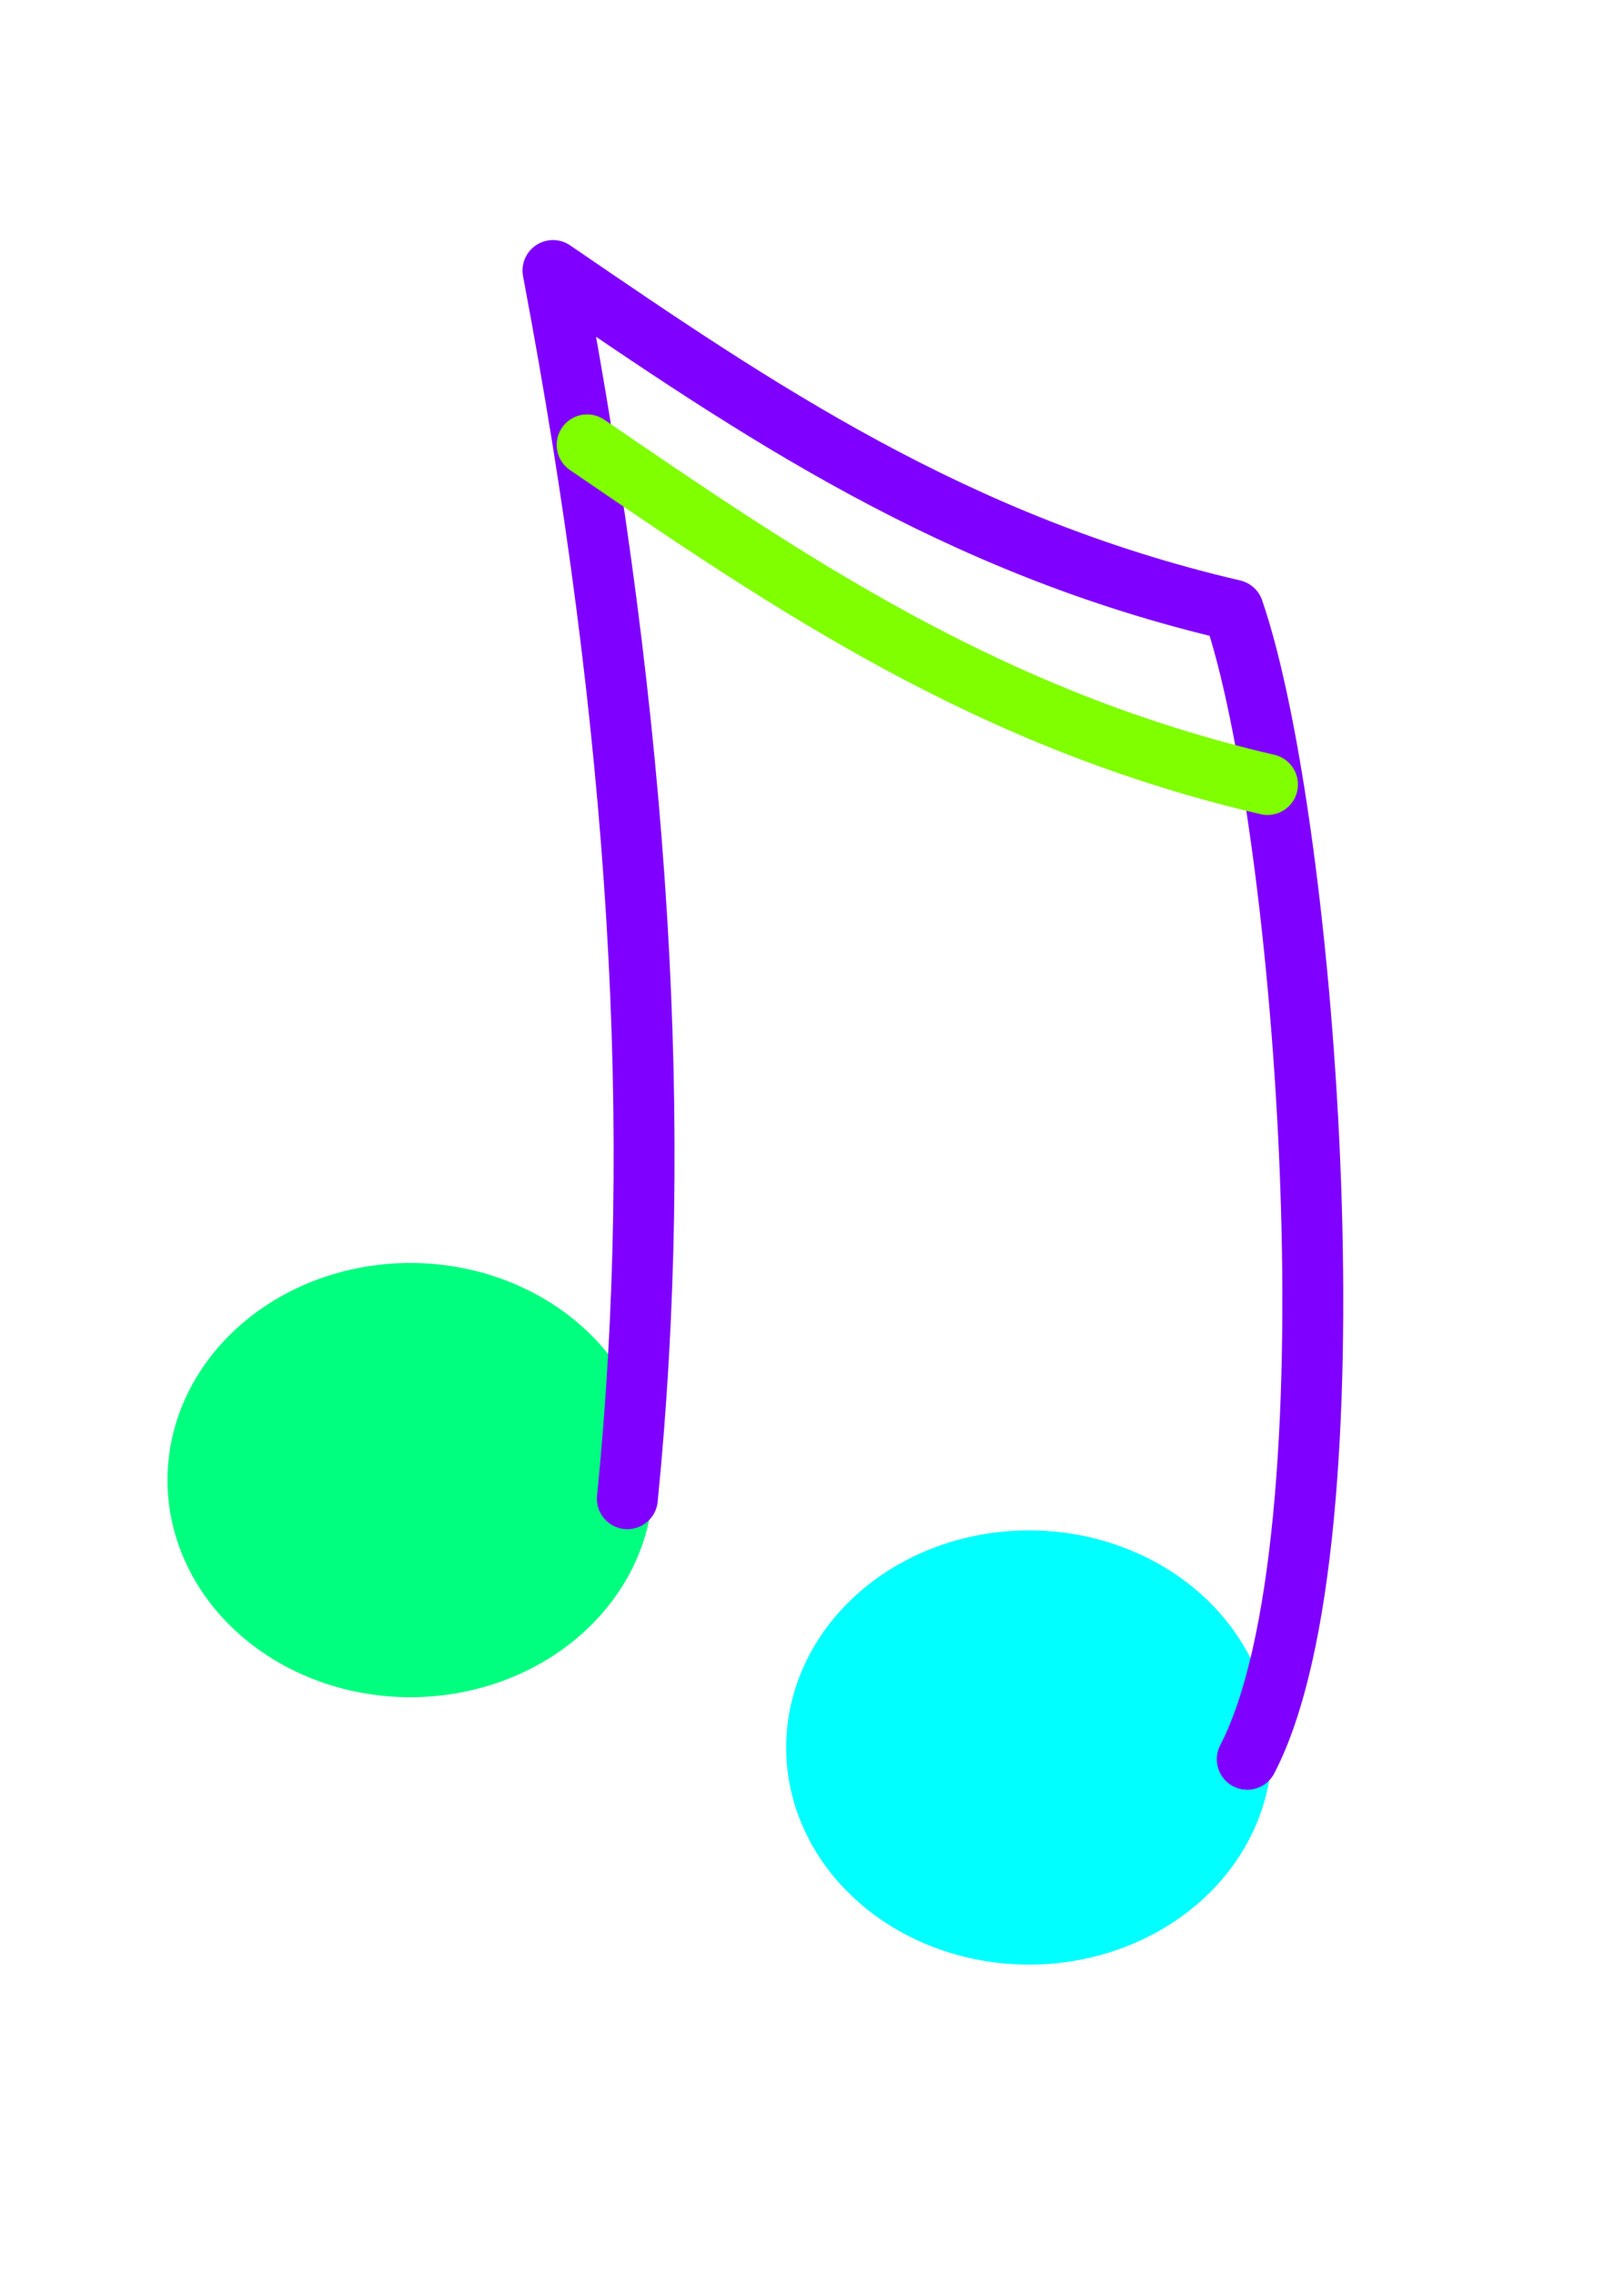
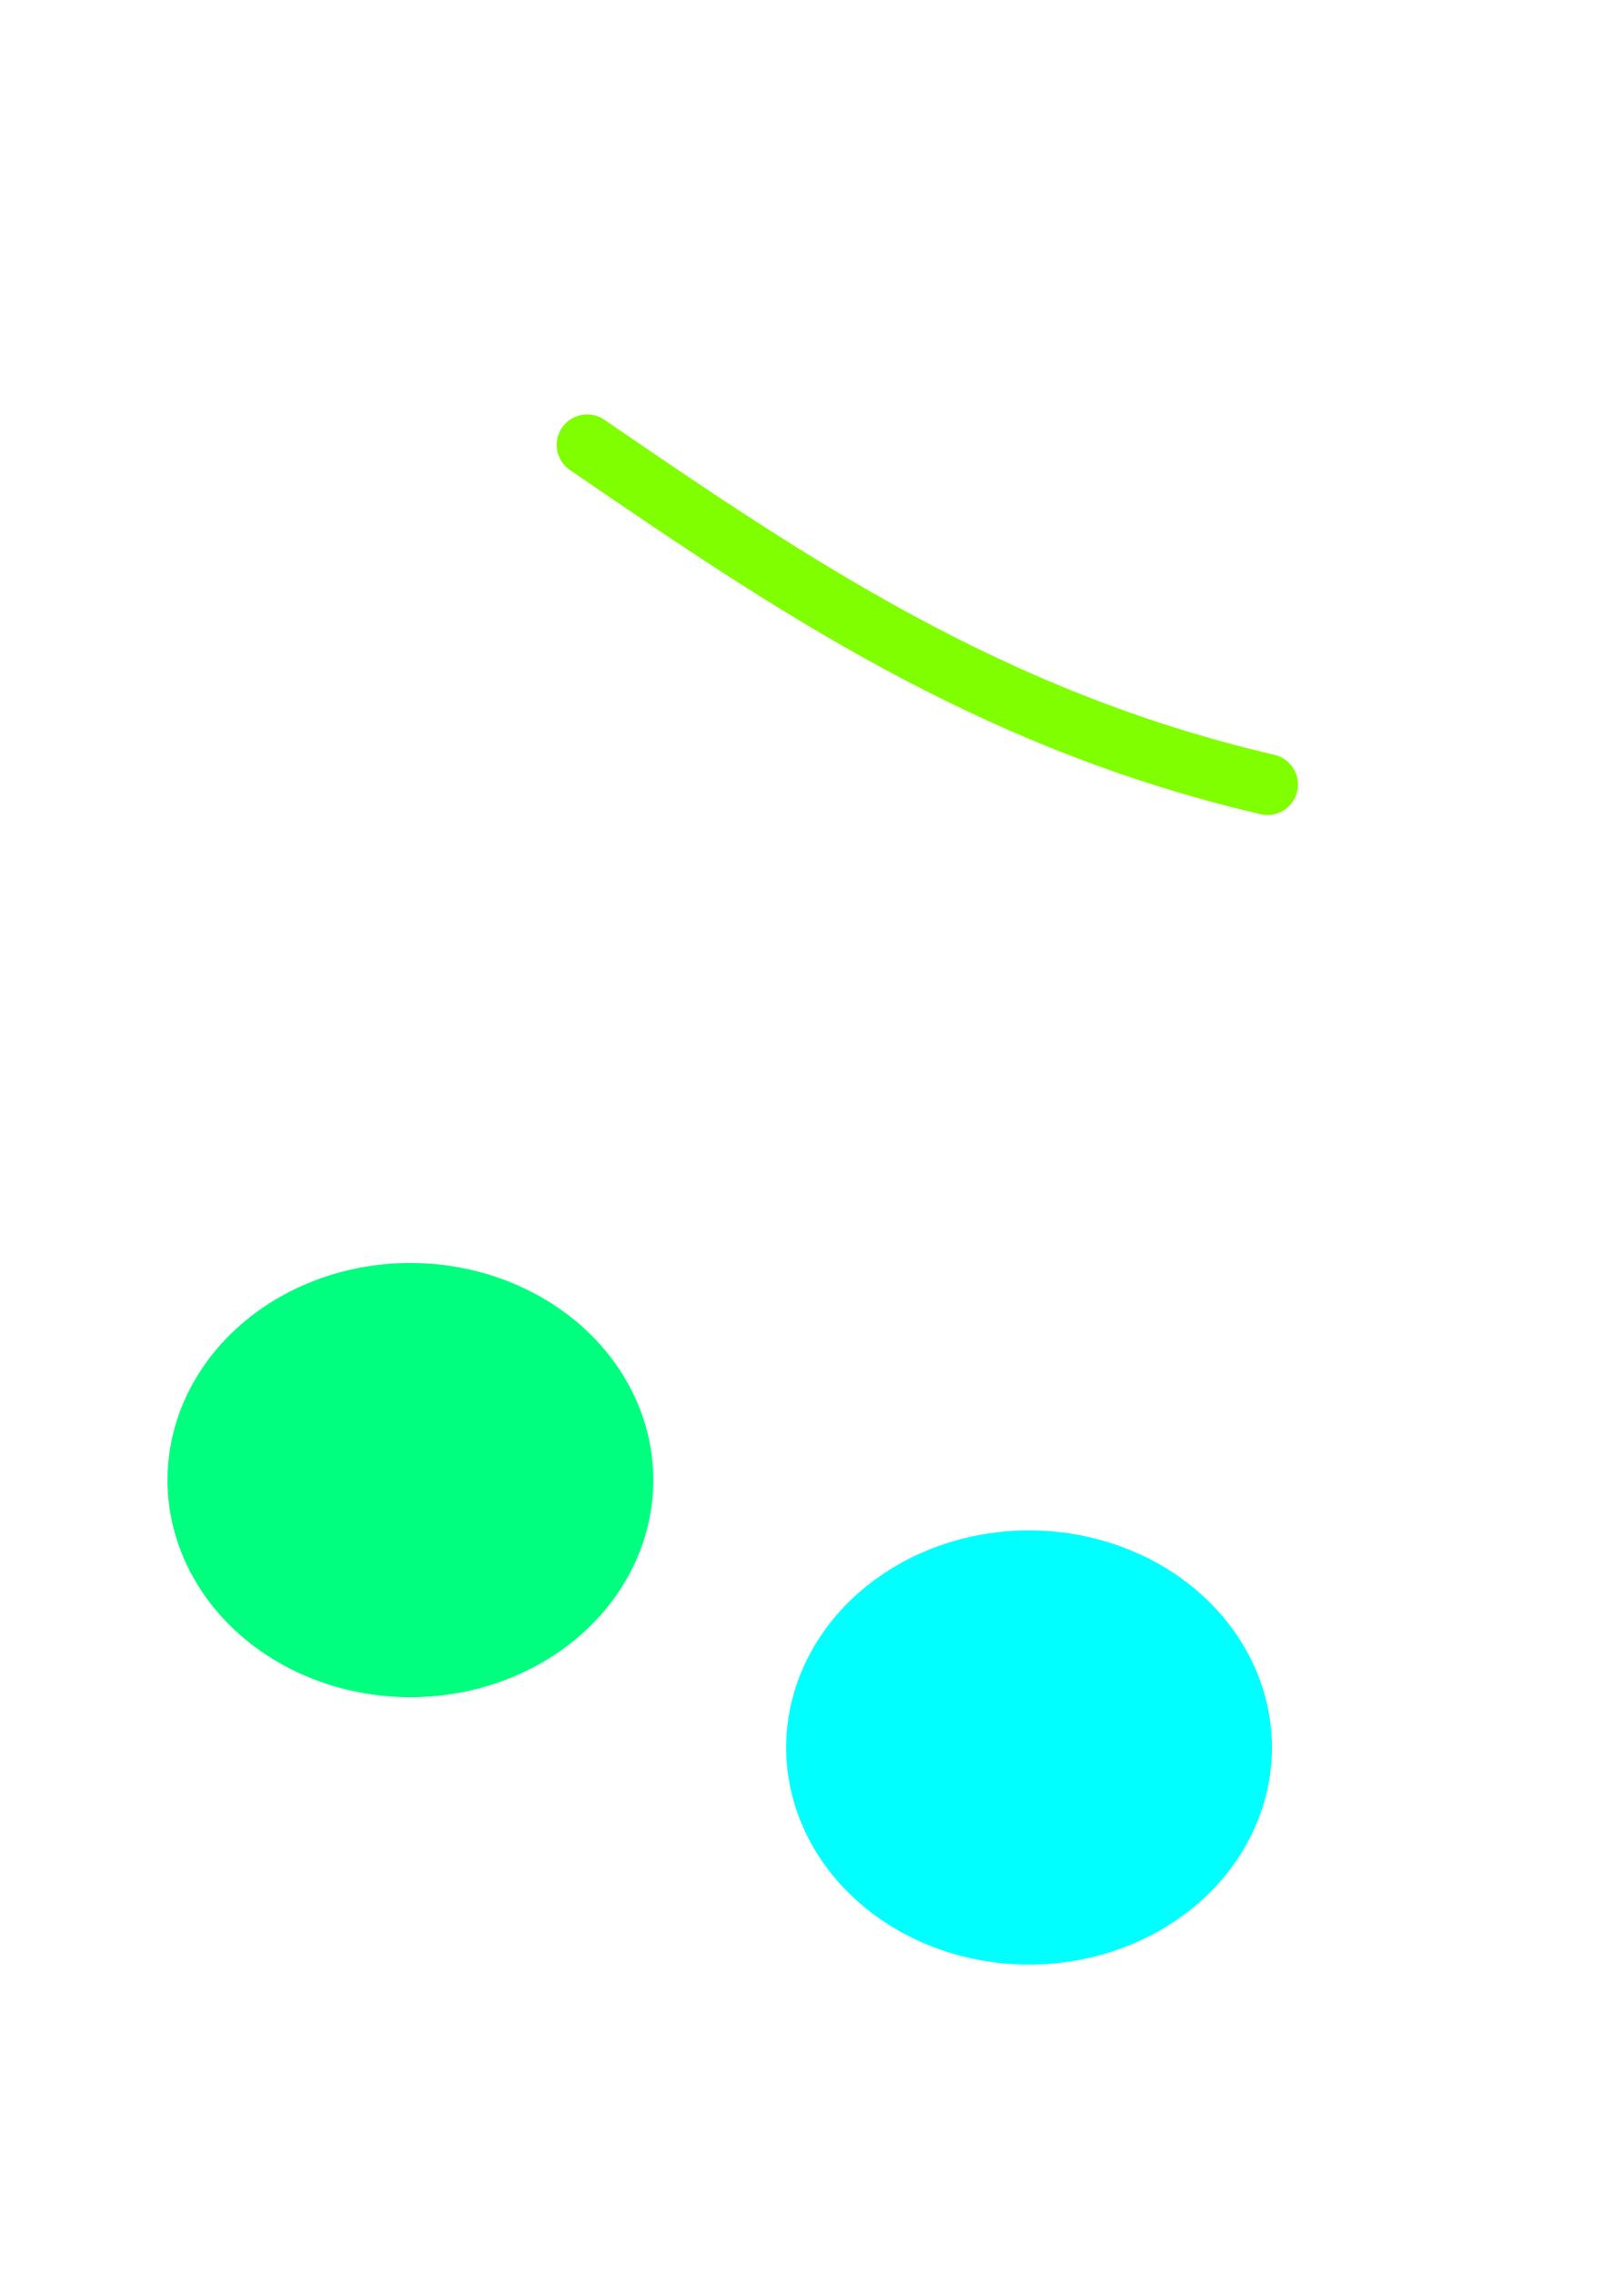
<svg xmlns="http://www.w3.org/2000/svg" xmlns:xlink="http://www.w3.org/1999/xlink" width="66.667" height="93.333">
  <defs>
    <linearGradient id="linearGradient830">
      <stop stop-color="#000" offset="0" id="stop831" />
      <stop stop-color="#fff" offset="1" id="stop832" />
    </linearGradient>
    <radialGradient xlink:href="#linearGradient830" id="radialGradient833" />
    <linearGradient y2="0.5" y1="0.5" xlink:href="#linearGradient830" x2="1" x1="0" id="linearGradient834" />
  </defs>
  <g>
    <title>Layer 1</title>
    <g externalResourcesRequired="false" id="g54119">
      <path fill="#00ff7f" fill-rule="nonzero" stroke="#000000" stroke-width="0.625" stroke-miterlimit="4" stroke-opacity="0" id="path54110" d="m26.818,60.722a9.971,8.907 0 1 1 -19.942,0a9.971,8.907 0 1 1 19.942,0z" />
      <path fill="#00ffff" fill-rule="nonzero" stroke="#000000" stroke-width="0.625" stroke-miterlimit="4" stroke-opacity="0" id="path54114" d="m52.215,71.693a9.971,8.907 0 1 1 -19.942,0a9.971,8.907 0 1 1 19.942,0z" />
      <g externalResourcesRequired="false" id="g54116">
-         <path fill="none" fill-opacity="0.75" fill-rule="evenodd" stroke="#7f00ff" stroke-width="2.5" stroke-linecap="round" stroke-linejoin="round" stroke-miterlimit="4" id="path54111" d="m25.754,61.486c1.527,-15.269 0.509,-31.556 -3.054,-50.387c8.313,5.683 16.485,11.268 27.929,13.933c3.033,8.801 5.238,38.151 0.573,47.143" />
        <path fill="none" fill-opacity="0.75" fill-rule="evenodd" stroke="#7fff00" stroke-width="2.5" stroke-linecap="round" stroke-linejoin="round" stroke-miterlimit="4" id="path54115" d="m24.103,18.252c8.313,5.683 16.485,11.268 27.929,13.933" />
      </g>
    </g>
  </g>
</svg>